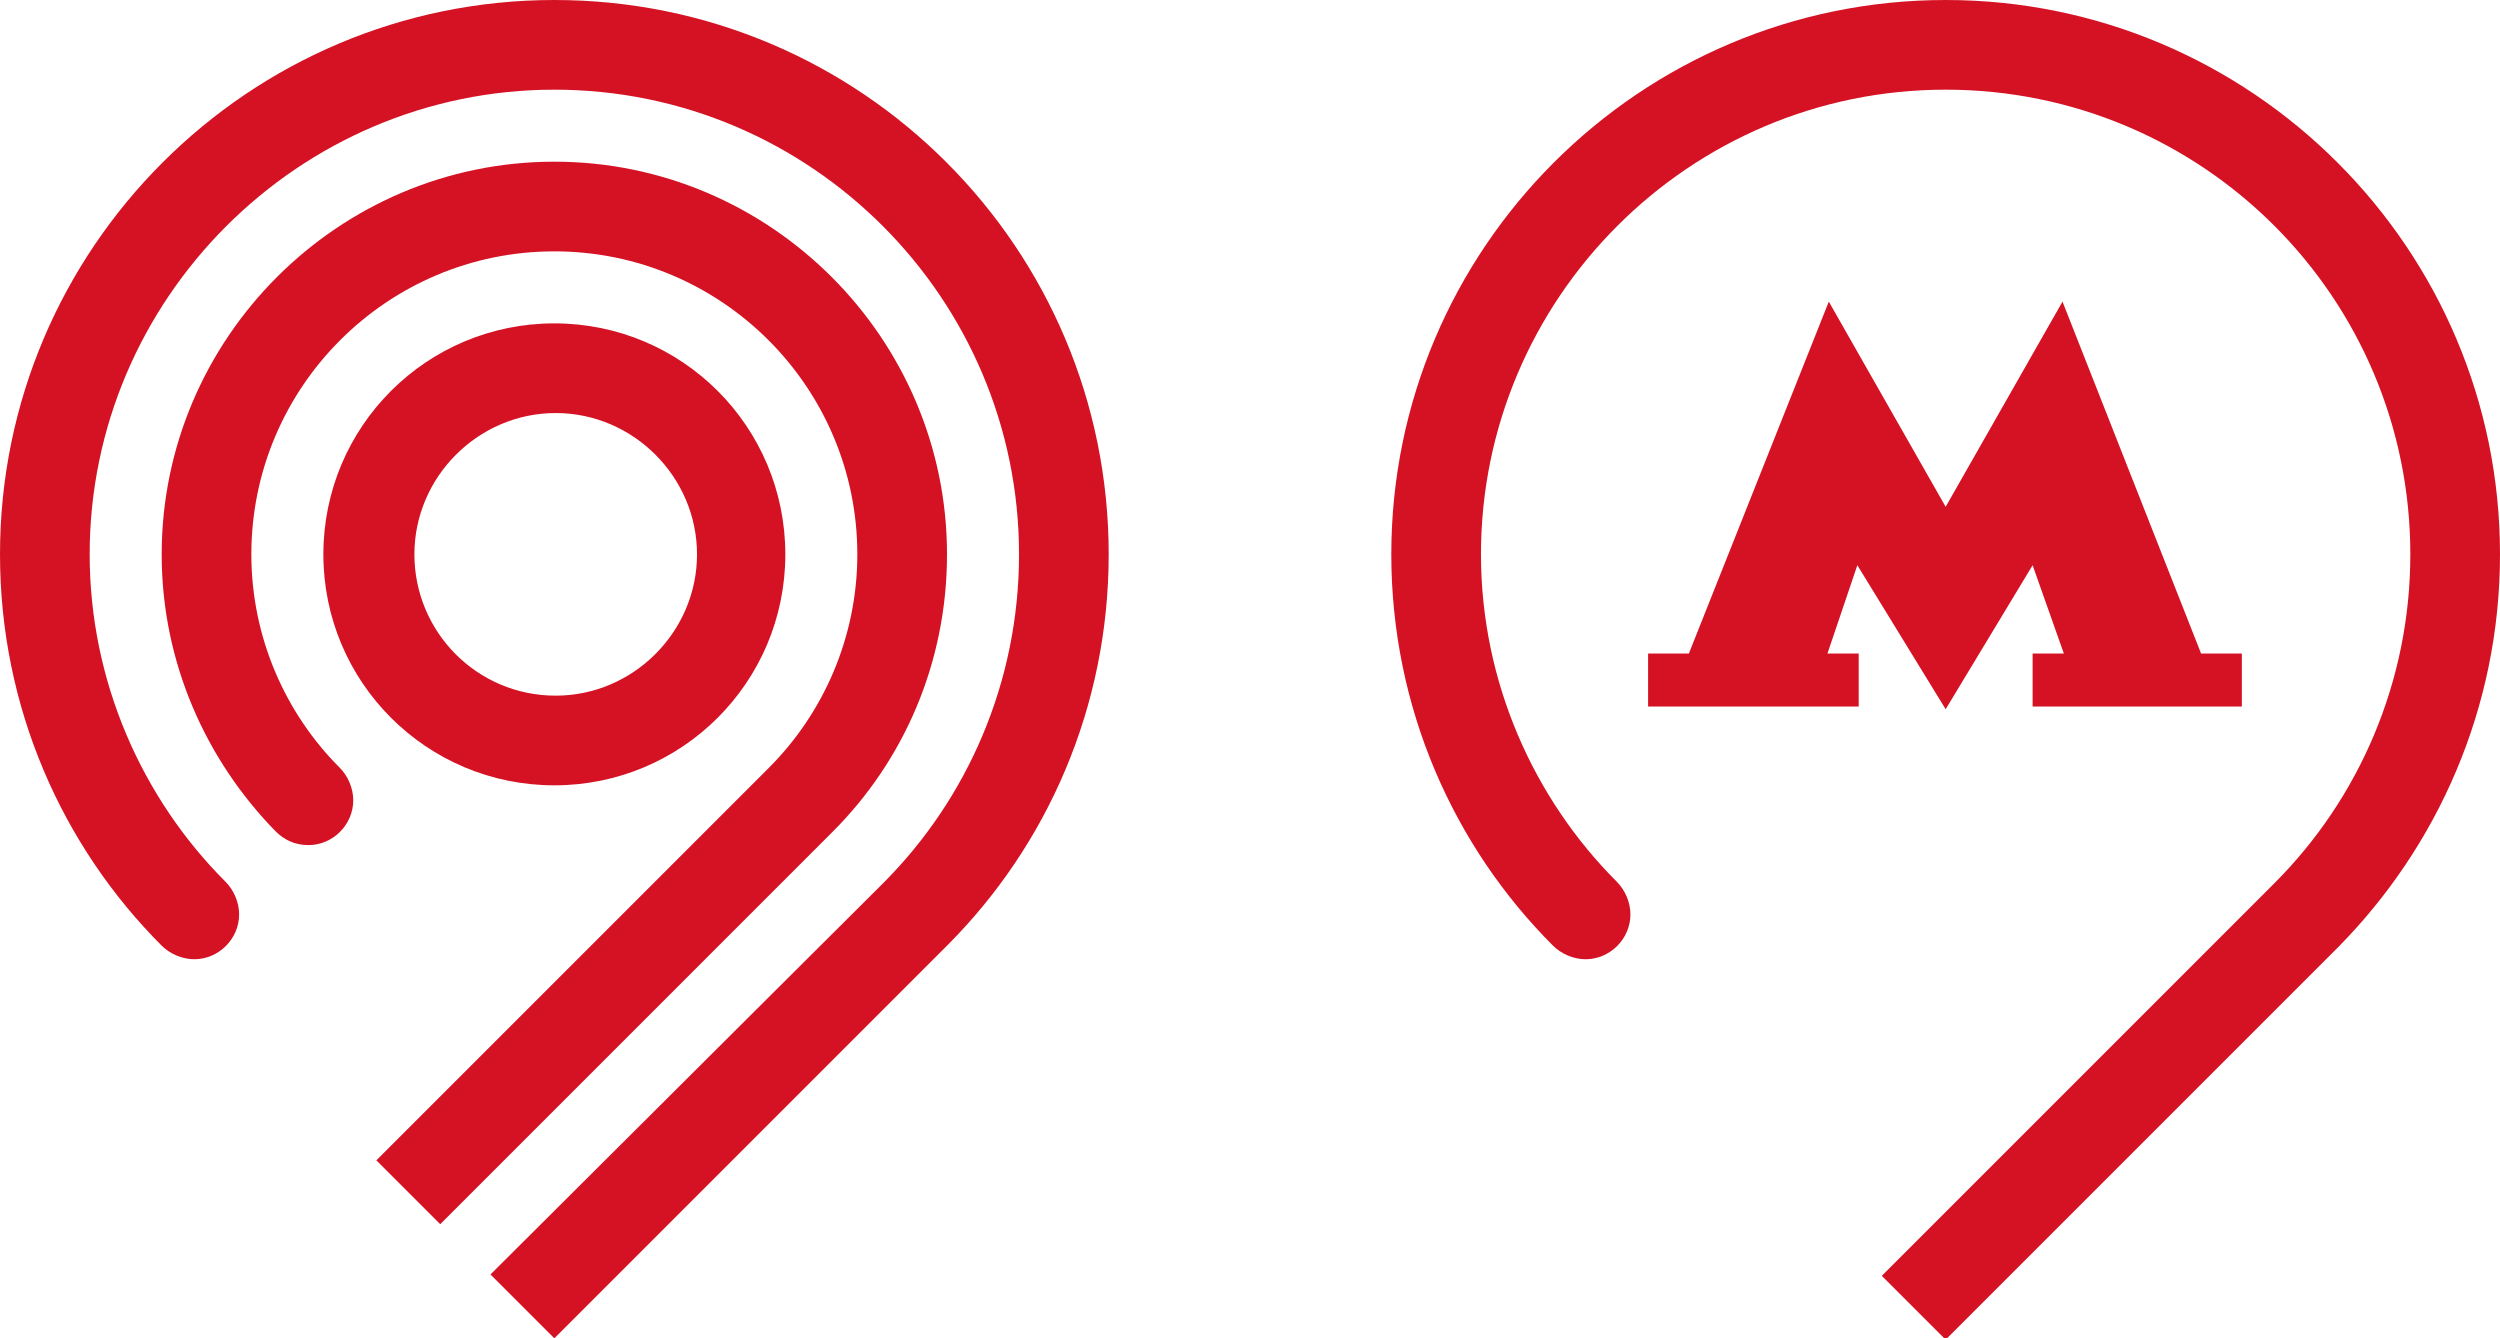
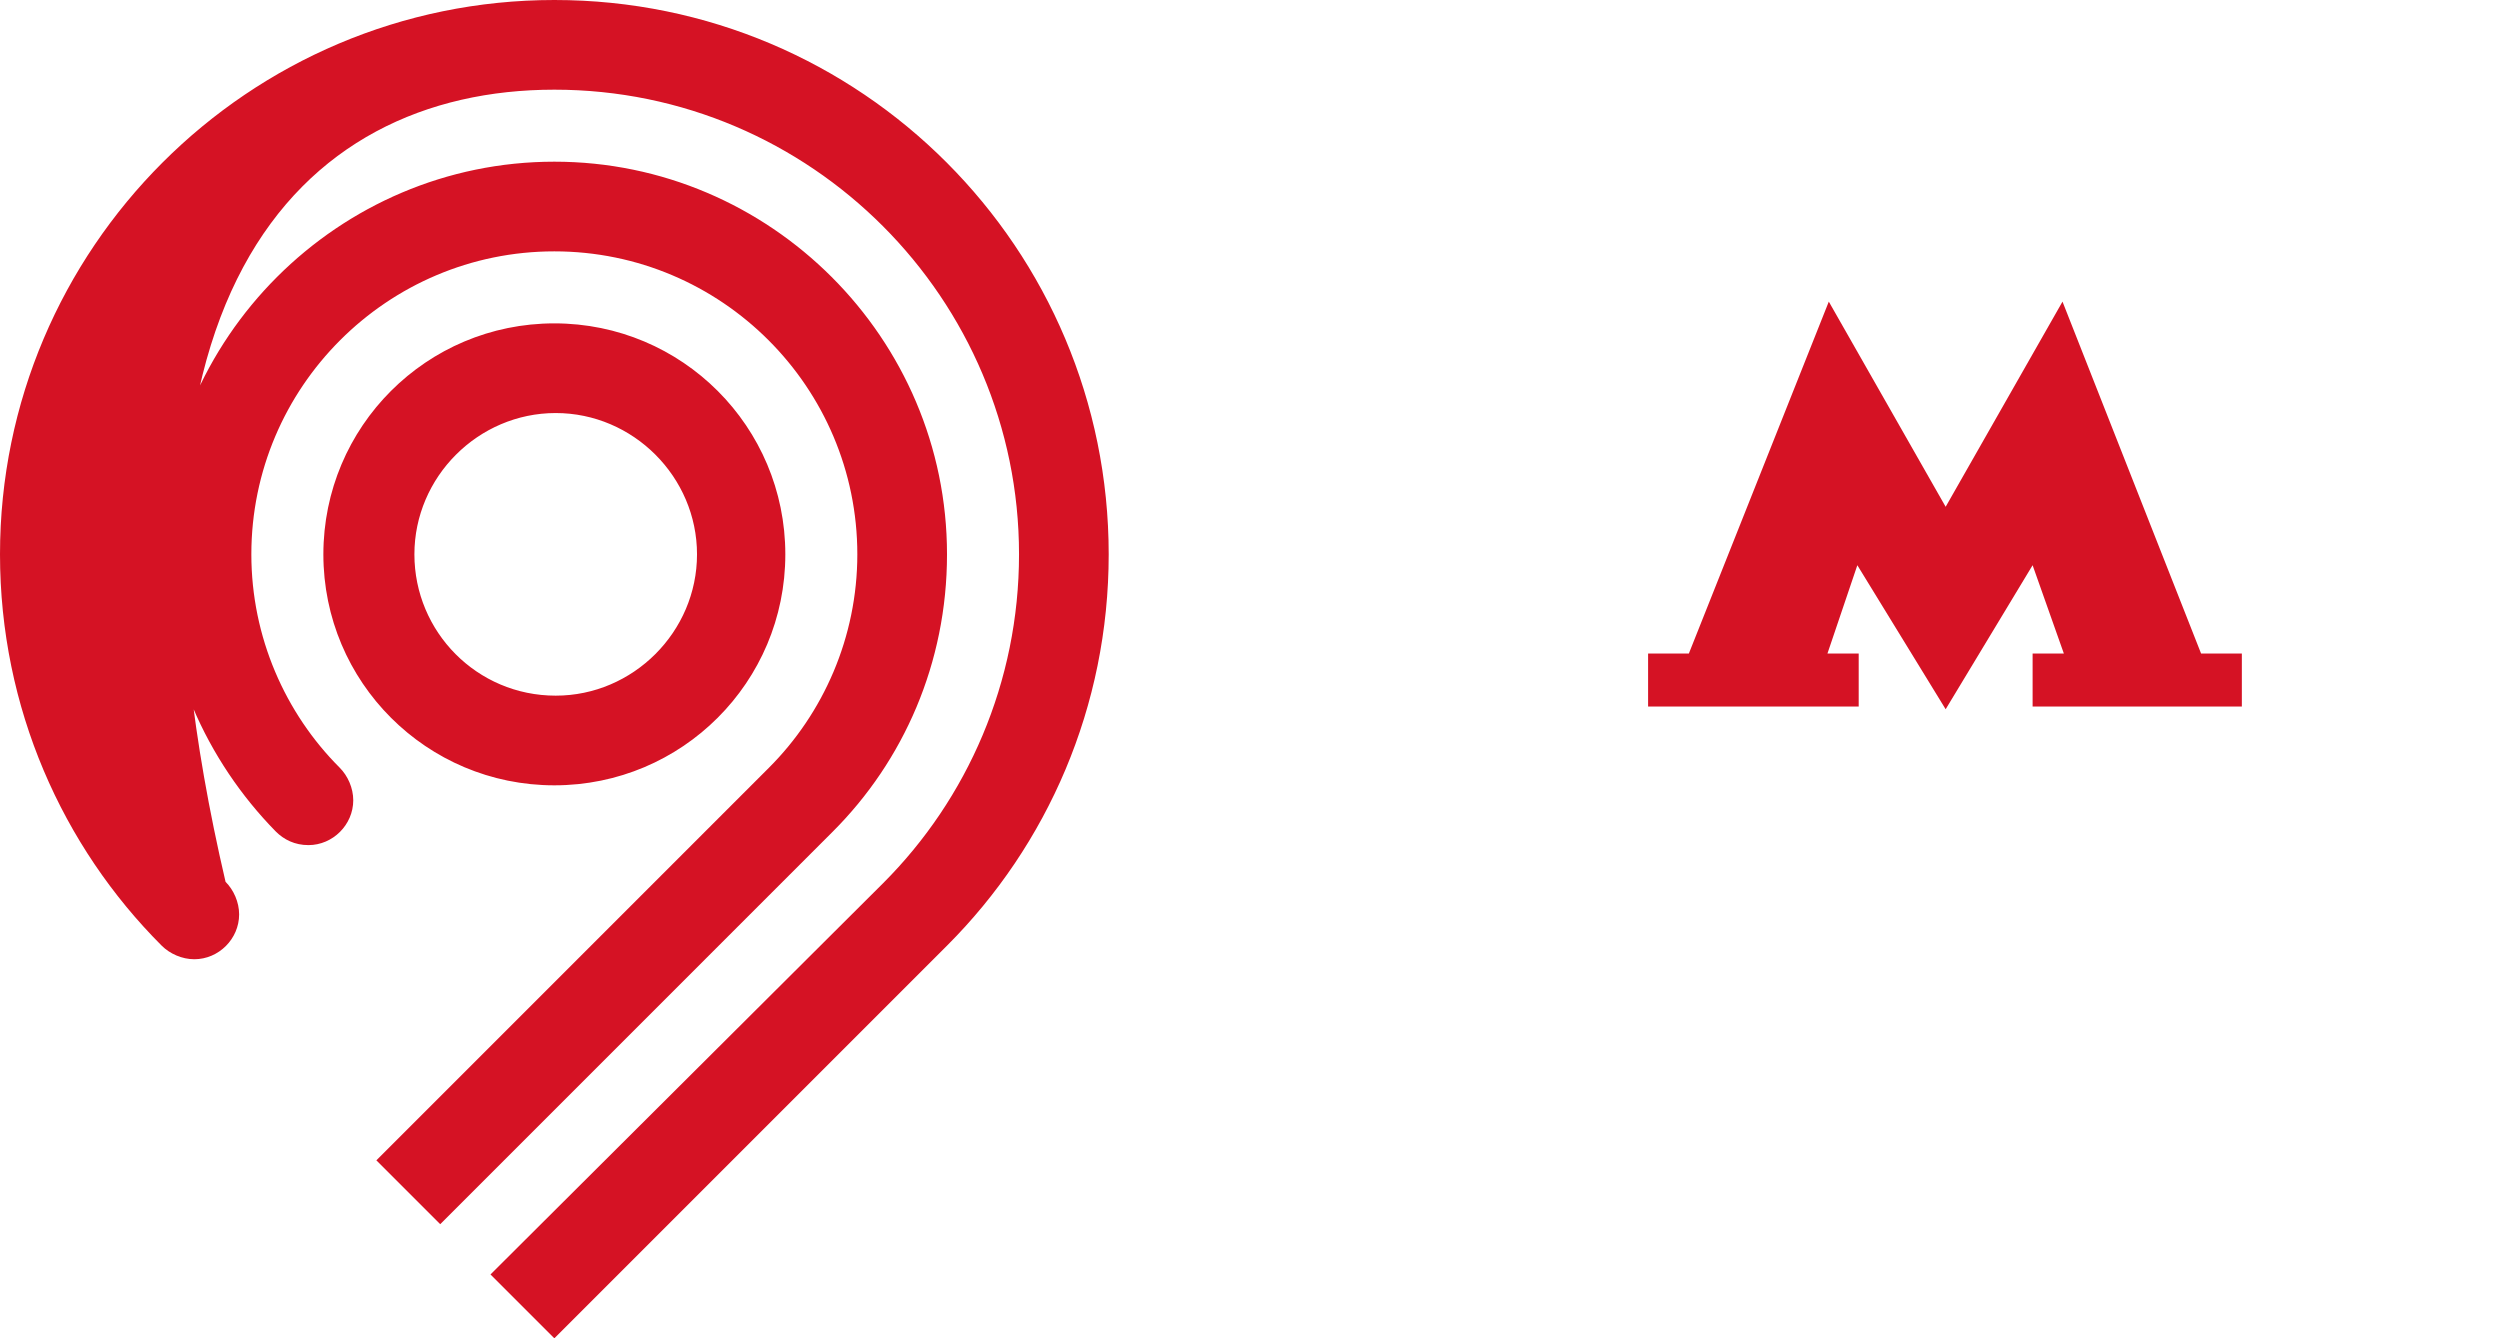
<svg xmlns="http://www.w3.org/2000/svg" id="Слой_1" x="0px" y="0px" viewBox="0 0 184 98.5" style="enable-background:new 0 0 184 98.5;" xml:space="preserve">
  <style type="text/css"> .st0{fill:#D51224;} </style>
  <g>
-     <path class="st0" d="M61.3,61.2c5.2-5.2,8.4-12.4,8.4-20.4c0-15.9-13-28.9-28.9-28.9c-15.9,0-28.9,13-28.9,28.9 c0,8,3.3,15.2,8.4,20.4c0.6,0.6,1.4,1,2.4,1c1.8,0,3.3-1.5,3.3-3.3c0-0.9-0.4-1.8-1-2.4c-4-4-6.5-9.6-6.5-15.7 c0-12.3,10-22.3,22.3-22.3c12.3,0,22.3,10,22.3,22.3c0,6.1-2.5,11.7-6.5,15.7L27.7,85.4l4.7,4.7L61.3,61.2z M17.6,67.3 c0-0.9-0.4-1.8-1-2.4c-6.1-6.1-10-14.7-10-24.1C6.6,22,22,6.6,40.8,6.6C59.7,6.6,75,22,75,40.8c0,9.4-3.8,18-10,24.2L36.1,93.8 l4.7,4.7l28.9-28.9c7.4-7.4,11.9-17.6,11.9-28.8C81.6,18.3,63.4,0,40.8,0C18.3,0,0,18.3,0,40.8c0,11.3,4.6,21.5,11.9,28.8 c0.6,0.6,1.5,1,2.4,1C16.1,70.6,17.6,69.1,17.6,67.3 M57.8,40.8c0-9.4-7.6-17-17-17c-9.4,0-17,7.6-17,17s7.6,17,17,17 C50.2,57.8,57.8,50.2,57.8,40.8 M30.5,40.8c0-5.7,4.7-10.4,10.4-10.4c5.7,0,10.4,4.7,10.4,10.4c0,5.7-4.7,10.4-10.4,10.4 C35.1,51.2,30.5,46.5,30.5,40.8" />
+     <path class="st0" d="M61.3,61.2c5.2-5.2,8.4-12.4,8.4-20.4c0-15.9-13-28.9-28.9-28.9c-15.9,0-28.9,13-28.9,28.9 c0,8,3.3,15.2,8.4,20.4c0.6,0.6,1.4,1,2.4,1c1.8,0,3.3-1.5,3.3-3.3c0-0.9-0.4-1.8-1-2.4c-4-4-6.5-9.6-6.5-15.7 c0-12.3,10-22.3,22.3-22.3c12.3,0,22.3,10,22.3,22.3c0,6.1-2.5,11.7-6.5,15.7L27.7,85.4l4.7,4.7L61.3,61.2z M17.6,67.3 c0-0.9-0.4-1.8-1-2.4C6.6,22,22,6.6,40.8,6.6C59.7,6.6,75,22,75,40.8c0,9.4-3.8,18-10,24.2L36.1,93.8 l4.7,4.7l28.9-28.9c7.4-7.4,11.9-17.6,11.9-28.8C81.6,18.3,63.4,0,40.8,0C18.3,0,0,18.3,0,40.8c0,11.3,4.6,21.5,11.9,28.8 c0.6,0.6,1.5,1,2.4,1C16.1,70.6,17.6,69.1,17.6,67.3 M57.8,40.8c0-9.4-7.6-17-17-17c-9.4,0-17,7.6-17,17s7.6,17,17,17 C50.2,57.8,57.8,50.2,57.8,40.8 M30.5,40.8c0-5.7,4.7-10.4,10.4-10.4c5.7,0,10.4,4.7,10.4,10.4c0,5.7-4.7,10.4-10.4,10.4 C35.1,51.2,30.5,46.5,30.5,40.8" />
    <polygon class="st0" points="136.8,48.1 134.5,48.1 136.7,41.6 143.2,52.2 149.6,41.6 151.9,48.1 149.6,48.1 149.6,52 165,52 165,48.1 162,48.1 151.8,22.2 143.2,37.3 134.6,22.2 124.3,48.1 121.3,48.1 121.3,52 136.8,52 " />
-     <path class="st0" d="M184,40.8C184,18.3,165.7,0,143.2,0s-40.8,18.3-40.8,40.8c0,11.3,4.6,21.5,11.9,28.8c0.6,0.6,1.5,1,2.4,1 c1.8,0,3.3-1.5,3.3-3.3c0-0.9-0.4-1.8-1-2.4c-6.1-6.1-10-14.7-10-24.1c0-18.8,15.3-34.2,34.2-34.2s34.2,15.3,34.2,34.2 c0,9.4-3.8,18-10,24.2l-28.9,28.9l4.7,4.7l28.9-28.9C179.4,62.3,184,52.1,184,40.8" />
  </g>
</svg>